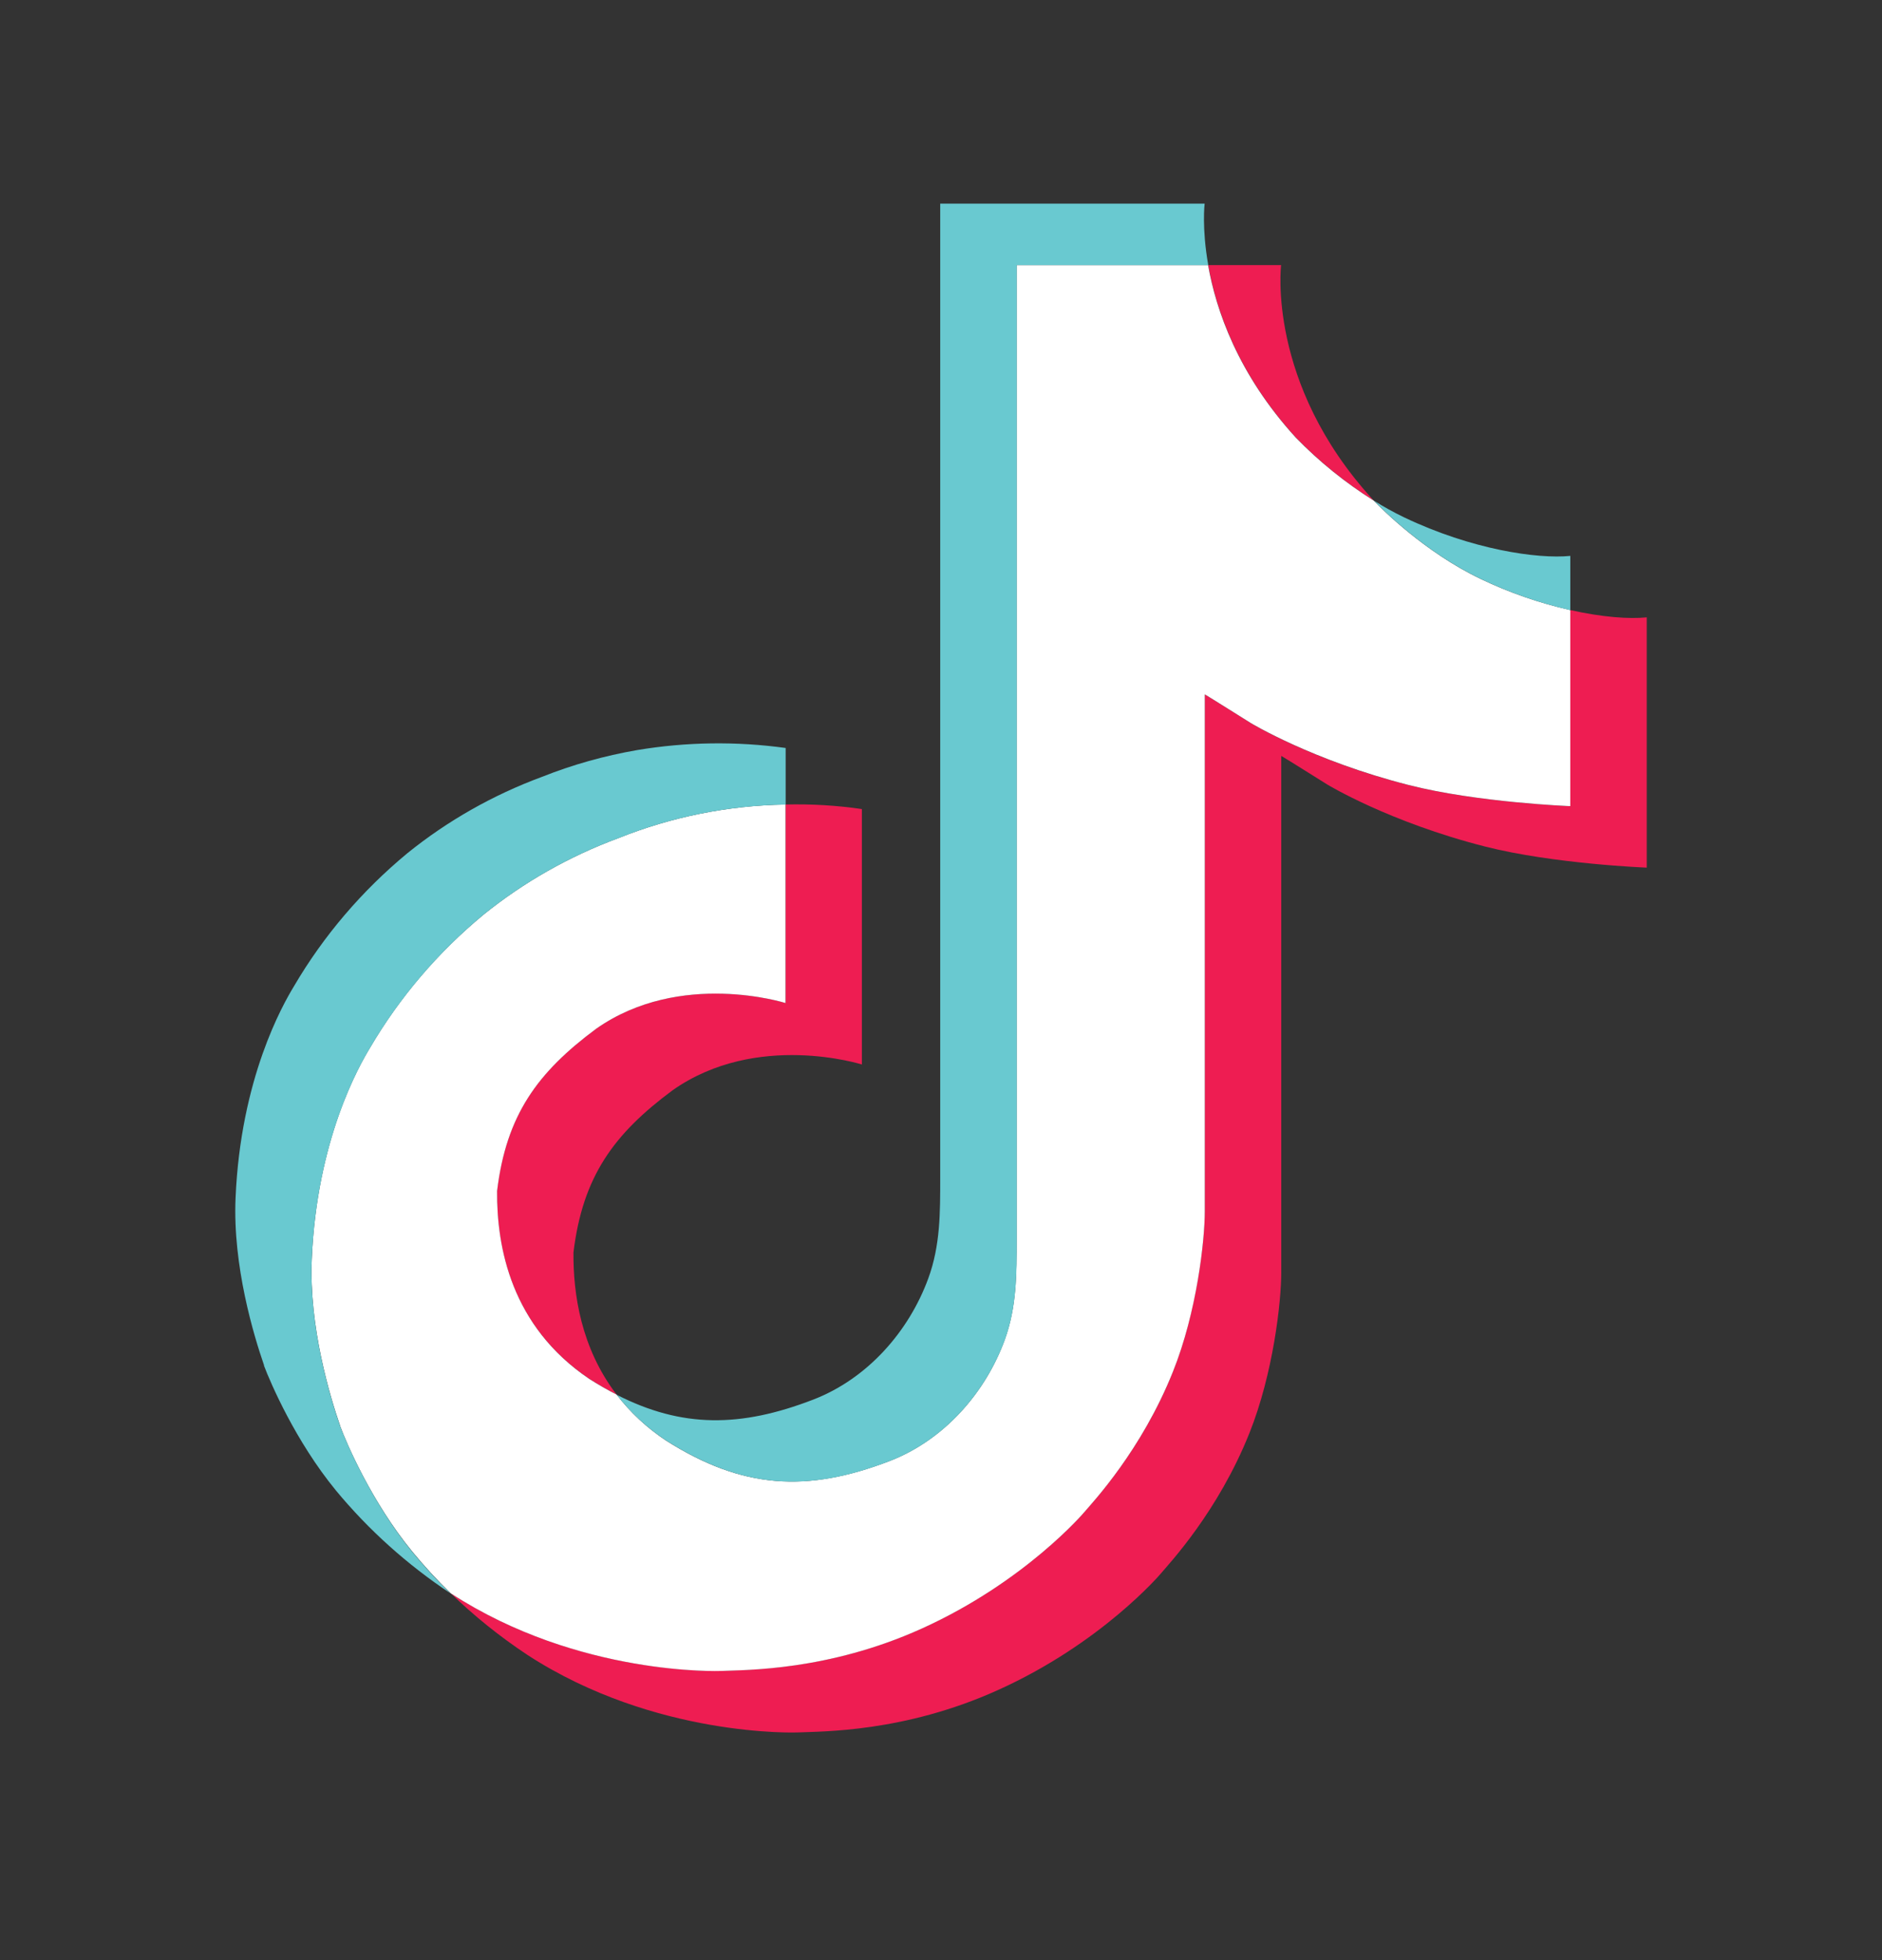
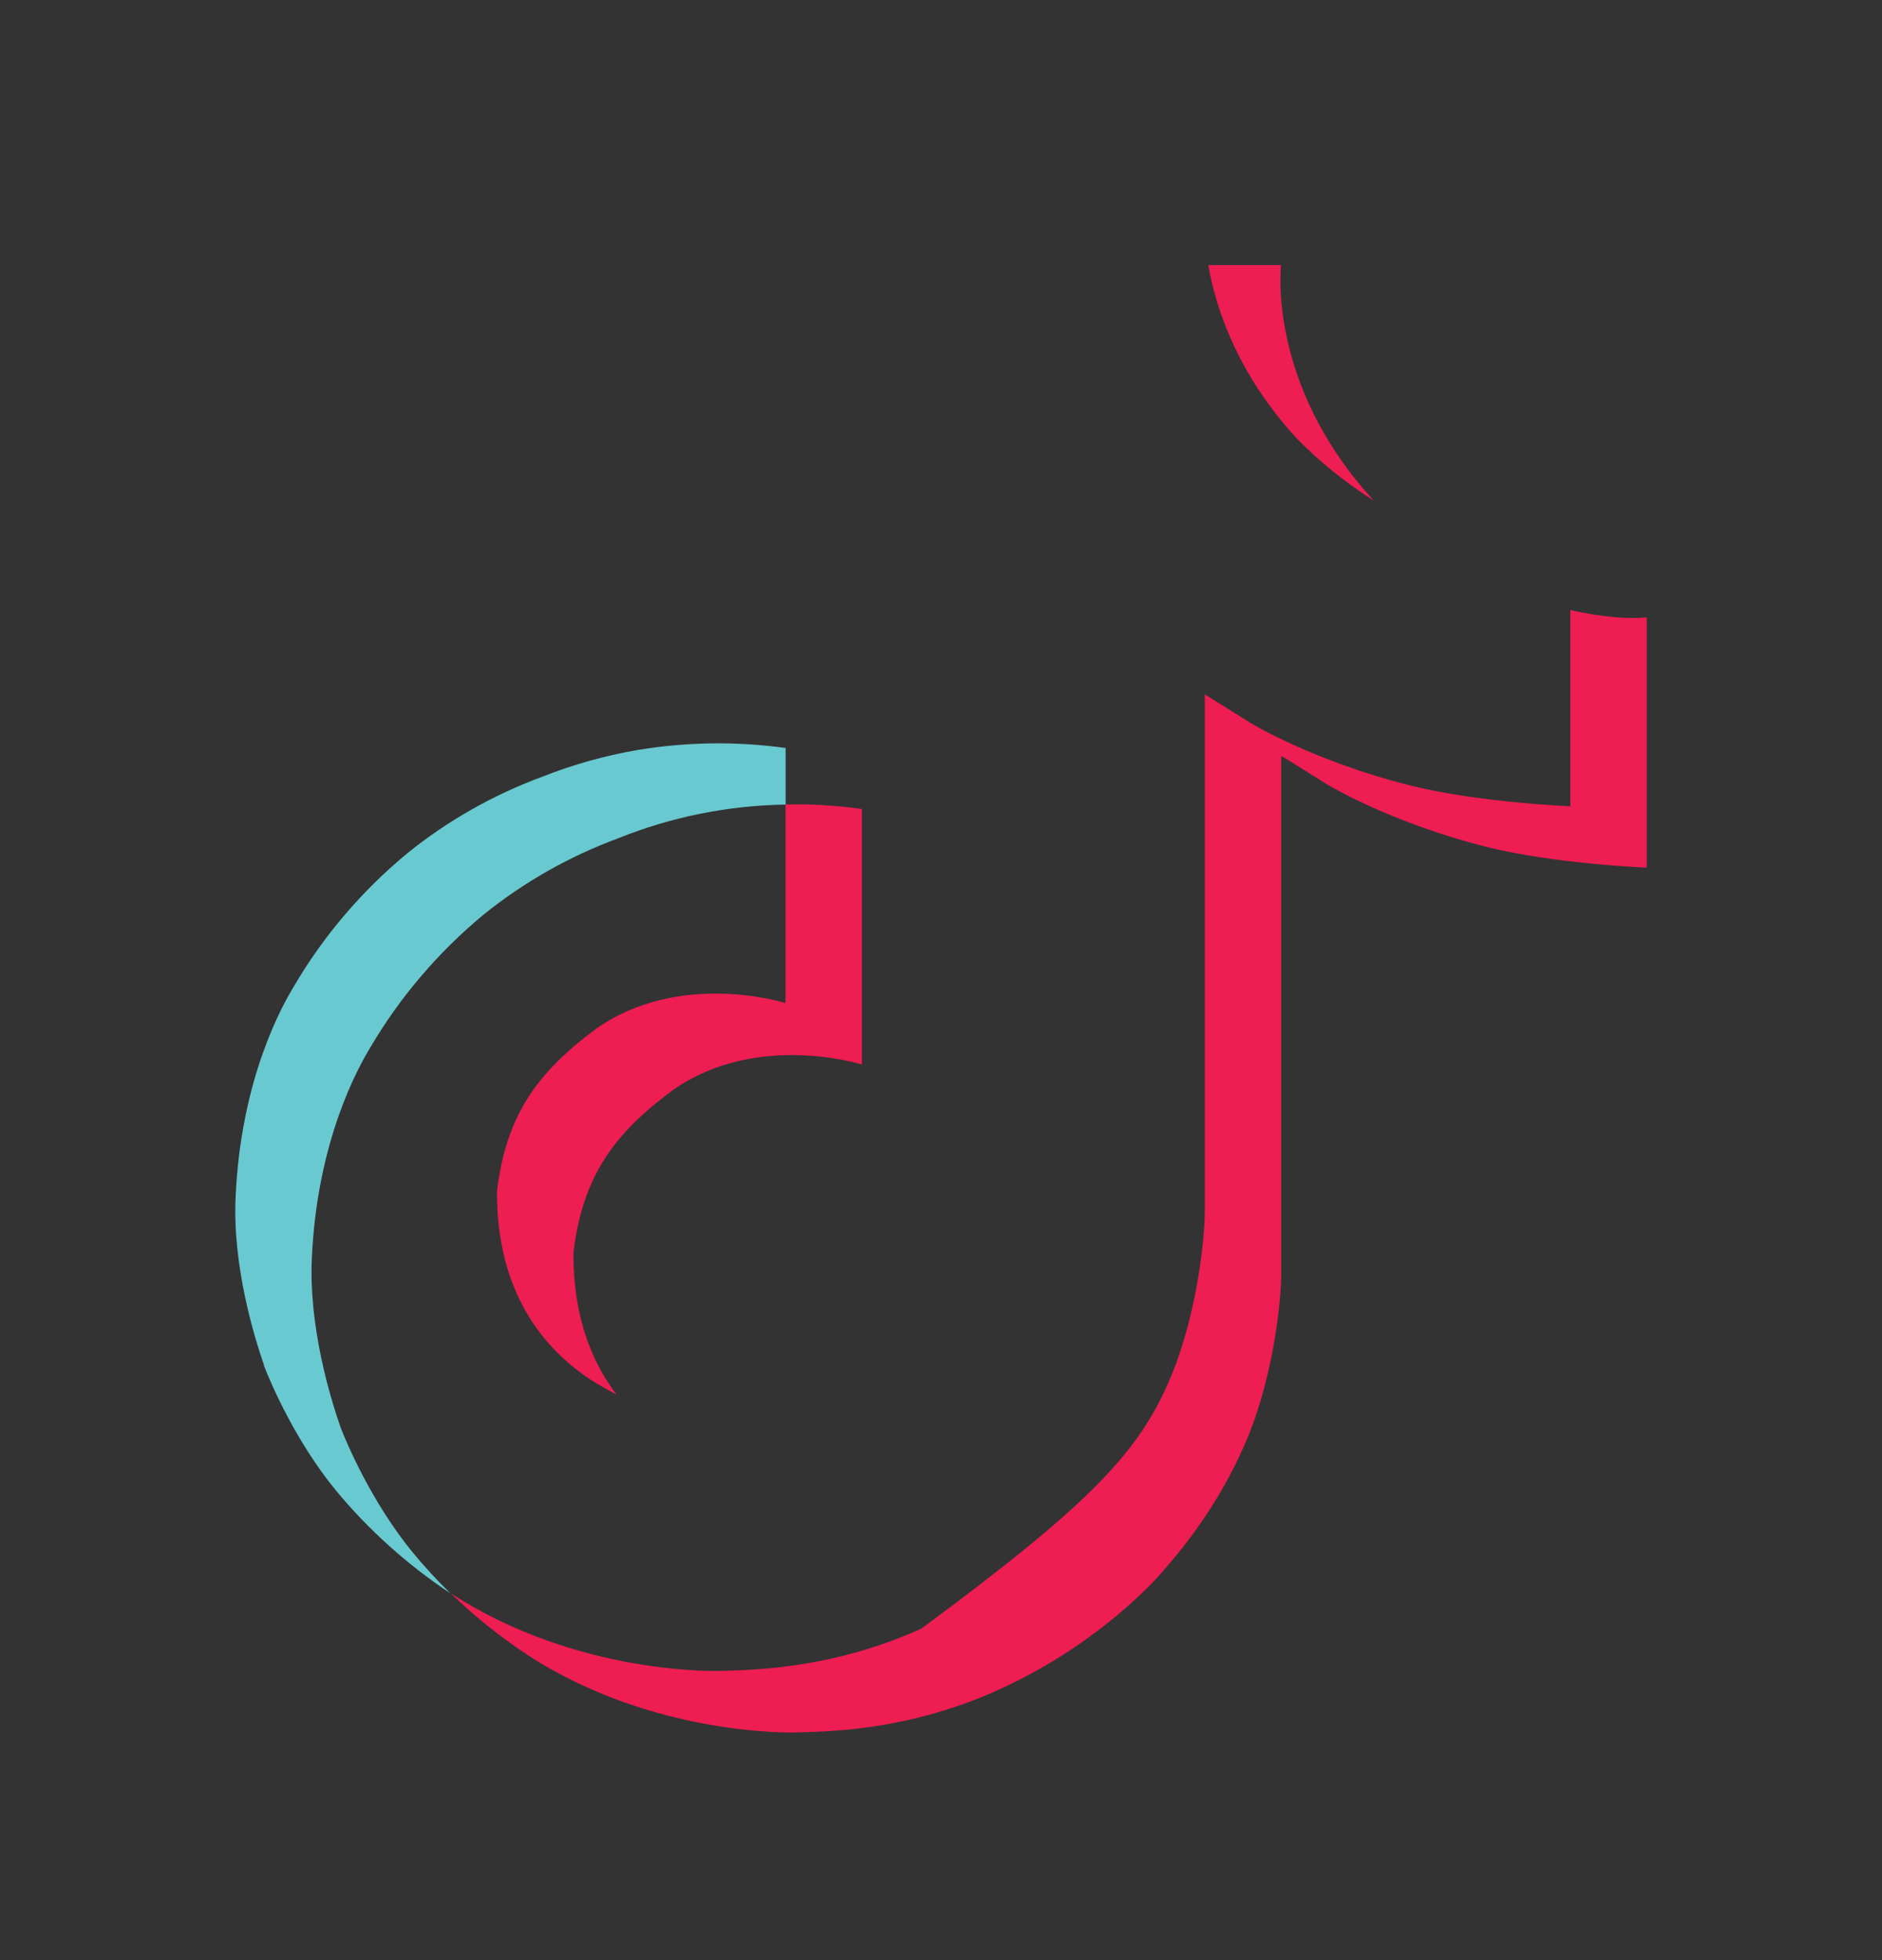
<svg xmlns="http://www.w3.org/2000/svg" width="24" height="25" viewBox="0 0 24 25" fill="none">
  <rect x="0" y="0" width="24" height="25" fill="#333333" stroke="none" />
-   <path d="M6.338 15.191C6.455 14.221 6.853 13.677 7.603 13.12C8.677 12.366 10.017 12.793 10.017 12.793V10.261C10.343 10.253 10.669 10.272 10.991 10.319V13.577C10.991 13.577 9.651 13.15 8.578 13.905C7.828 14.461 7.43 15.005 7.313 15.975C7.309 16.502 7.408 17.191 7.863 17.787C7.751 17.729 7.636 17.663 7.519 17.589C6.516 16.916 6.333 15.905 6.338 15.191ZM16.526 5.581C15.788 4.772 15.509 3.955 15.408 3.381H16.337C16.337 3.381 16.152 4.886 17.501 6.365L17.52 6.385C17.156 6.156 16.823 5.886 16.526 5.581ZM21 7.874V11.066C21 11.066 19.815 11.02 18.938 10.797C17.713 10.485 16.926 10.006 16.926 10.006C16.926 10.006 16.383 9.665 16.339 9.641V16.233C16.339 16.6 16.238 17.517 15.932 18.281C15.532 19.281 14.914 19.938 14.801 20.072C14.801 20.072 14.05 20.959 12.725 21.556C11.531 22.096 10.483 22.082 10.17 22.096C10.17 22.096 8.358 22.167 6.727 21.108C6.374 20.874 6.045 20.61 5.744 20.317L5.752 20.323C7.383 21.383 9.195 21.311 9.195 21.311C9.508 21.297 10.557 21.311 11.75 20.772C13.074 20.175 13.826 19.287 13.826 19.287C13.938 19.153 14.558 18.497 14.957 17.496C15.262 16.732 15.364 15.815 15.364 15.448V8.857C15.408 8.881 15.951 9.223 15.951 9.223C15.951 9.223 16.738 9.702 17.963 10.013C18.84 10.236 20.025 10.283 20.025 10.283V7.781C20.43 7.872 20.776 7.897 21 7.874Z" fill="#EE1D52" />
-   <path d="M20.025 7.781V10.282C20.025 10.282 18.841 10.236 17.963 10.012C16.739 9.7 15.951 9.222 15.951 9.222C15.951 9.222 15.408 8.881 15.364 8.856V15.449C15.364 15.816 15.264 16.733 14.957 17.497C14.557 18.497 13.94 19.154 13.826 19.288C13.826 19.288 13.075 20.175 11.751 20.773C10.557 21.312 9.509 21.298 9.195 21.312C9.195 21.312 7.383 21.384 5.752 20.324L5.744 20.318C5.572 20.151 5.41 19.975 5.259 19.791C4.738 19.156 4.419 18.406 4.339 18.192C4.339 18.191 4.339 18.19 4.339 18.189C4.21 17.817 3.939 16.923 3.976 16.058C4.041 14.531 4.579 13.593 4.721 13.359C5.097 12.718 5.586 12.145 6.167 11.665C6.679 11.251 7.259 10.922 7.885 10.69C8.561 10.419 9.284 10.273 10.017 10.261V12.793C10.017 12.793 8.677 12.367 7.604 13.12C6.854 13.677 6.456 14.221 6.339 15.191C6.334 15.905 6.516 16.916 7.519 17.59C7.636 17.664 7.751 17.73 7.863 17.787C8.038 18.015 8.251 18.213 8.494 18.374C9.473 18.994 10.293 19.037 11.343 18.635C12.042 18.366 12.569 17.759 12.813 17.087C12.966 16.667 12.964 16.245 12.964 15.808V3.381H15.406C15.507 3.955 15.786 4.772 16.524 5.581C16.82 5.886 17.154 6.156 17.518 6.385C17.625 6.496 18.175 7.046 18.88 7.383C19.244 7.558 19.629 7.691 20.025 7.781Z" fill="white" />
+   <path d="M6.338 15.191C6.455 14.221 6.853 13.677 7.603 13.12C8.677 12.366 10.017 12.793 10.017 12.793V10.261C10.343 10.253 10.669 10.272 10.991 10.319V13.577C10.991 13.577 9.651 13.15 8.578 13.905C7.828 14.461 7.43 15.005 7.313 15.975C7.309 16.502 7.408 17.191 7.863 17.787C7.751 17.729 7.636 17.663 7.519 17.589C6.516 16.916 6.333 15.905 6.338 15.191ZM16.526 5.581C15.788 4.772 15.509 3.955 15.408 3.381H16.337C16.337 3.381 16.152 4.886 17.501 6.365L17.52 6.385C17.156 6.156 16.823 5.886 16.526 5.581ZM21 7.874V11.066C21 11.066 19.815 11.02 18.938 10.797C17.713 10.485 16.926 10.006 16.926 10.006C16.926 10.006 16.383 9.665 16.339 9.641V16.233C16.339 16.6 16.238 17.517 15.932 18.281C15.532 19.281 14.914 19.938 14.801 20.072C14.801 20.072 14.05 20.959 12.725 21.556C11.531 22.096 10.483 22.082 10.17 22.096C10.17 22.096 8.358 22.167 6.727 21.108C6.374 20.874 6.045 20.61 5.744 20.317L5.752 20.323C7.383 21.383 9.195 21.311 9.195 21.311C9.508 21.297 10.557 21.311 11.75 20.772C13.938 19.153 14.558 18.497 14.957 17.496C15.262 16.732 15.364 15.815 15.364 15.448V8.857C15.408 8.881 15.951 9.223 15.951 9.223C15.951 9.223 16.738 9.702 17.963 10.013C18.84 10.236 20.025 10.283 20.025 10.283V7.781C20.43 7.872 20.776 7.897 21 7.874Z" fill="#EE1D52" />
  <path d="M3.367 17.415V17.416L3.428 17.581C3.421 17.562 3.398 17.503 3.367 17.415Z" fill="#69C9D0" />
  <path d="M7.885 10.691C7.259 10.922 6.679 11.252 6.166 11.666C5.586 12.147 5.097 12.721 4.721 13.362C4.579 13.597 4.042 14.534 3.976 16.061C3.939 16.927 4.21 17.821 4.339 18.193C4.339 18.194 4.339 18.195 4.339 18.195C4.421 18.408 4.738 19.158 5.259 19.795C5.41 19.979 5.572 20.155 5.744 20.322C5.193 19.956 4.701 19.514 4.284 19.01C3.768 18.381 3.45 17.638 3.367 17.419C3.367 17.417 3.367 17.416 3.367 17.414V17.412C3.238 17.04 2.966 16.146 3.004 15.279C3.069 13.752 3.606 12.815 3.748 12.58C4.124 11.938 4.613 11.364 5.194 10.883C5.706 10.469 6.287 10.139 6.912 9.908C7.302 9.753 7.708 9.639 8.124 9.567C8.75 9.462 9.39 9.453 10.019 9.54V10.262C9.286 10.273 8.561 10.419 7.885 10.691Z" fill="#69C9D0" />
-   <path d="M15.408 3.381H12.966V15.809C12.966 16.245 12.966 16.667 12.815 17.087C12.568 17.759 12.044 18.366 11.345 18.635C10.295 19.039 9.475 18.994 8.496 18.374C8.253 18.214 8.039 18.016 7.864 17.789C8.697 18.215 9.444 18.208 10.368 17.852C11.067 17.583 11.592 16.977 11.838 16.305C11.992 15.885 11.99 15.463 11.99 15.026V2.597H15.362C15.362 2.597 15.324 2.906 15.408 3.381ZM20.025 7.09V7.782C19.63 7.691 19.246 7.558 18.882 7.383C18.177 7.046 17.627 6.496 17.52 6.385C17.645 6.464 17.774 6.535 17.907 6.599C18.765 7.009 19.609 7.132 20.025 7.09Z" fill="#69C9D0" />
</svg>